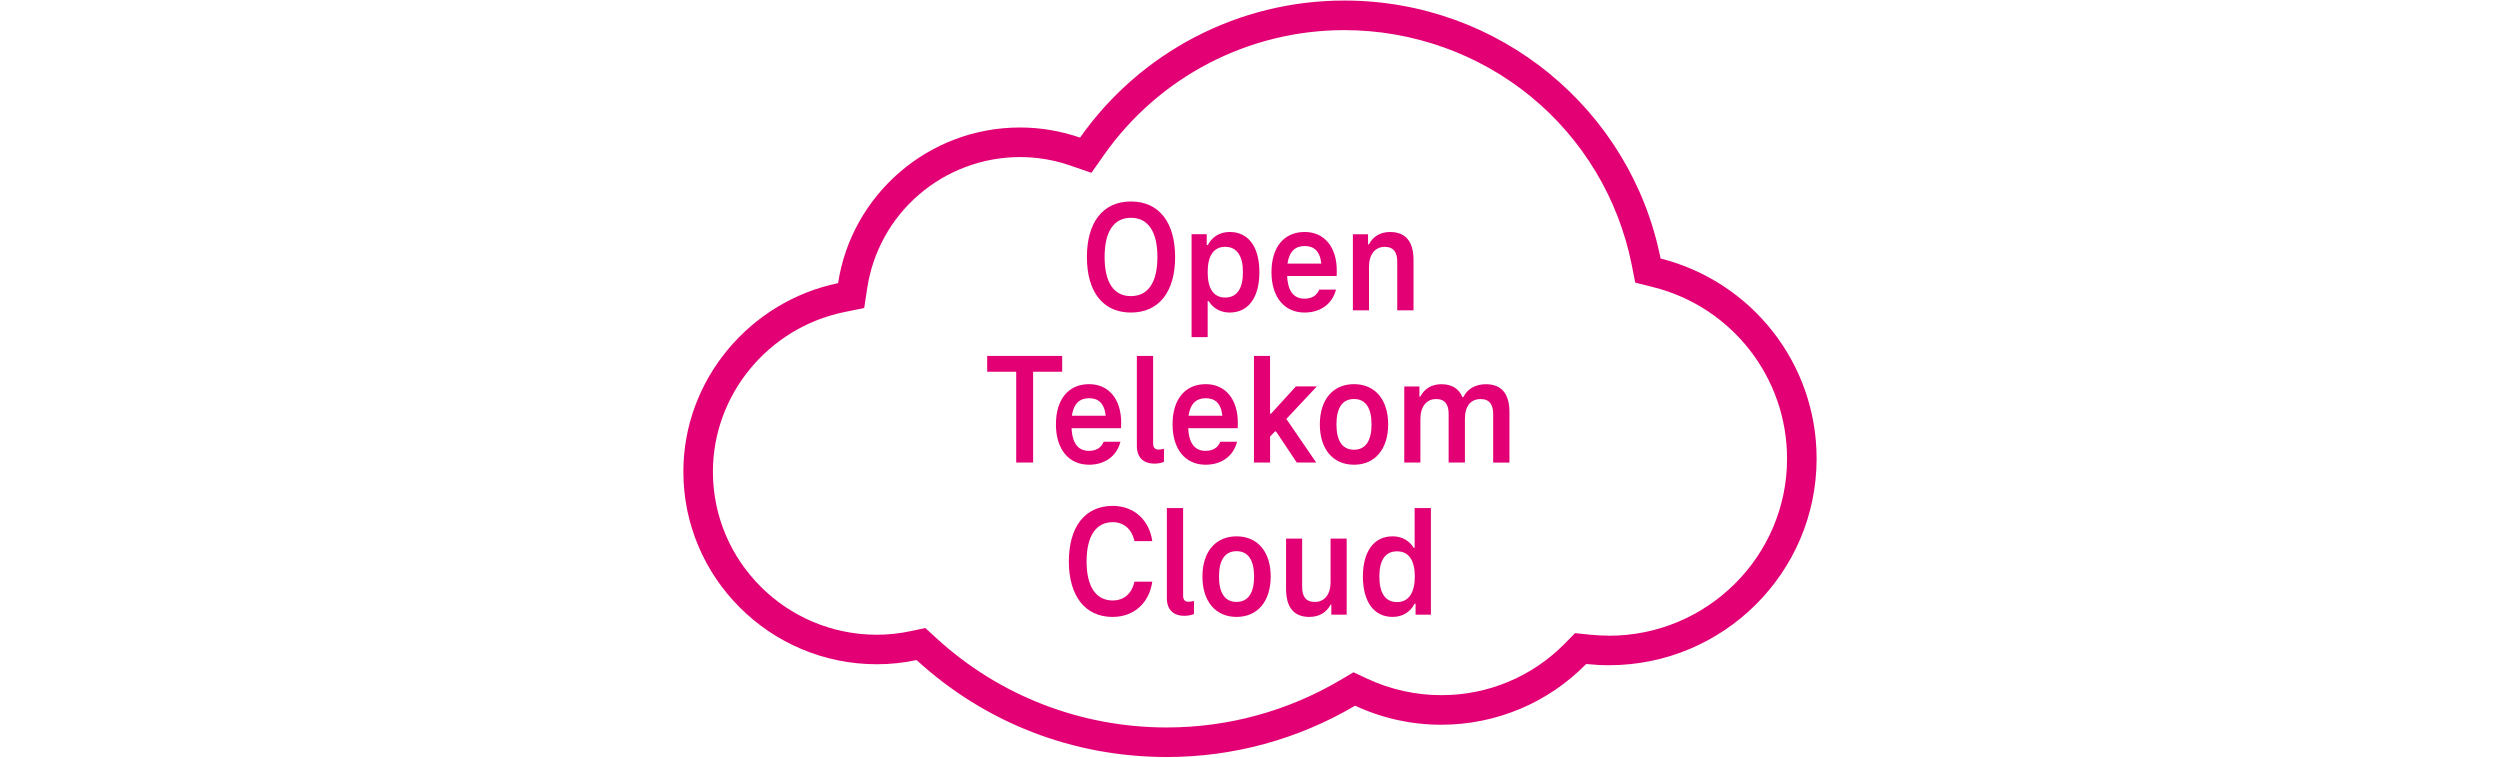
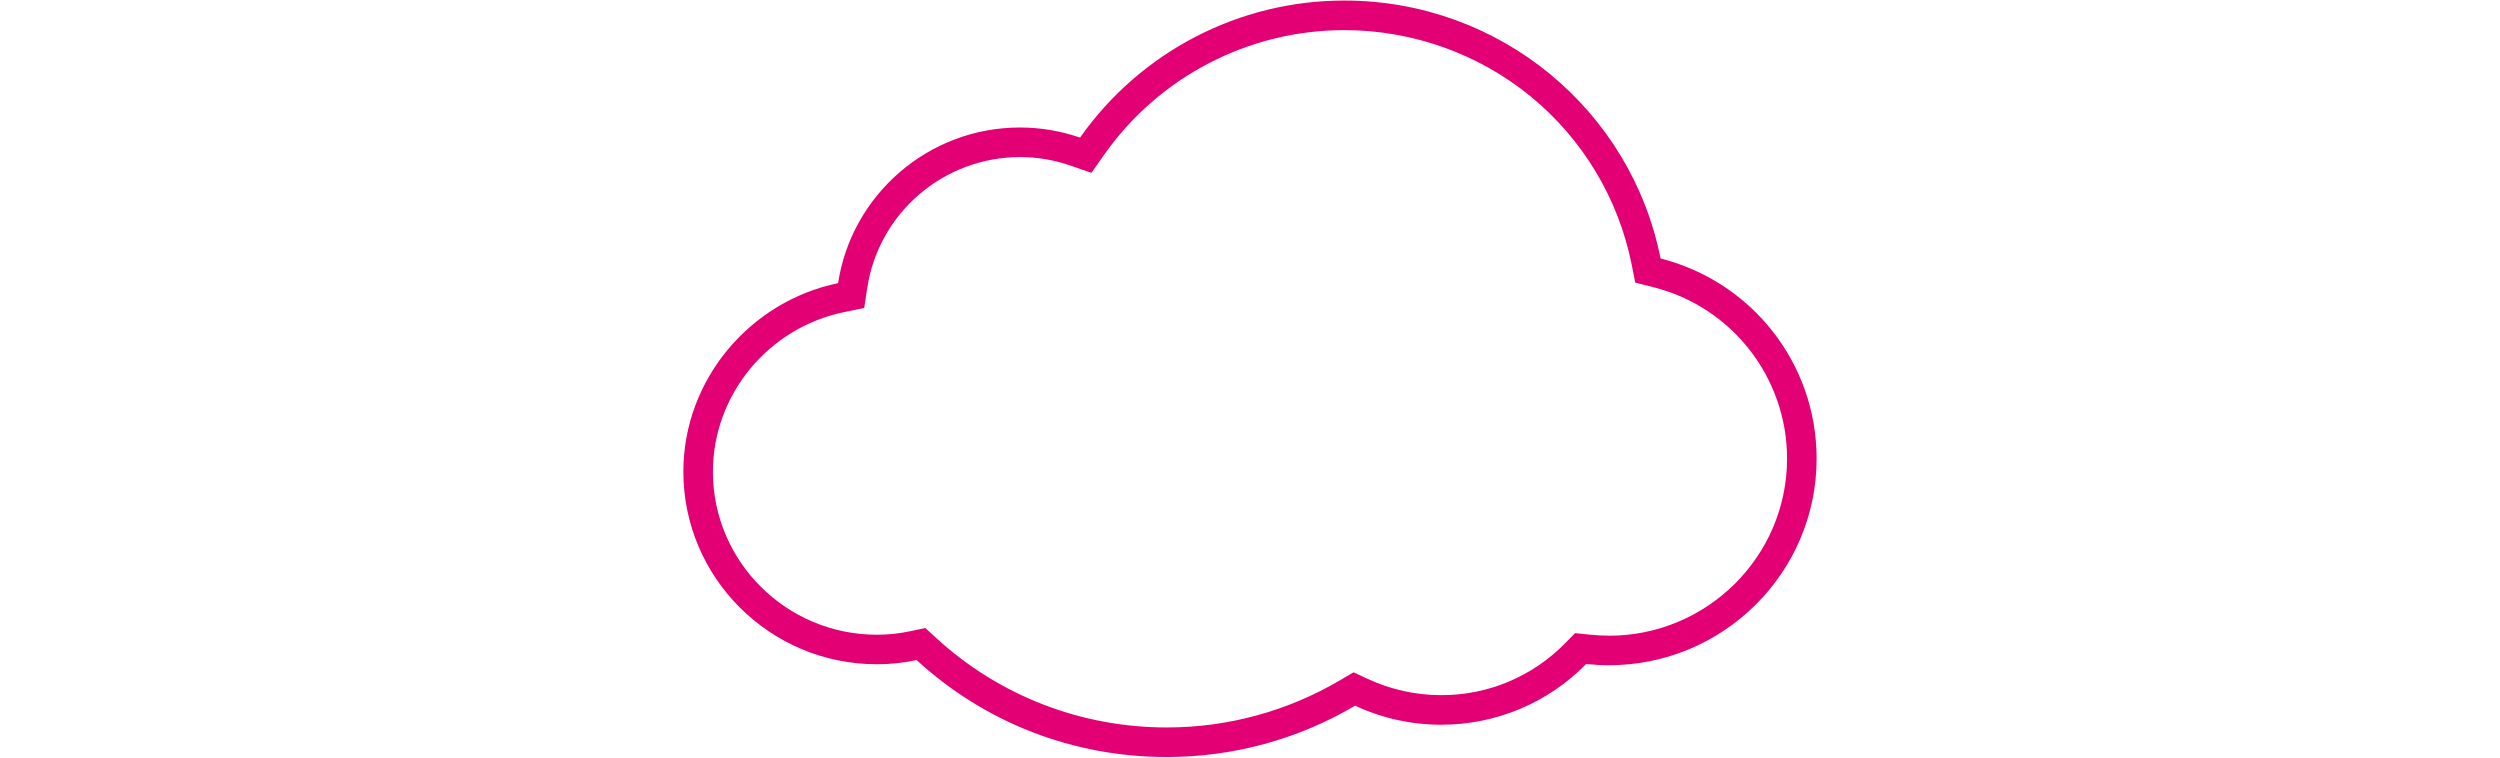
<svg xmlns="http://www.w3.org/2000/svg" id="Ebene_2" data-name="Ebene 2" viewBox="0 0 825 250">
  <defs>
    <style>
      .cls-1, .cls-2 {
        fill: #e20074;
      }

      .cls-1, .cls-2, .cls-3 {
        stroke-width: 0px;
      }

      .cls-2 {
        fill-rule: evenodd;
      }

      .cls-3 {
        fill: #fff;
      }
    </style>
  </defs>
  <g id="Ebene_1-2" data-name="Ebene 1">
    <g id="otc">
-       <rect class="cls-3" width="825" height="250" />
      <g id="open-telekom-cloud-logo_teleneo" data-name="open-telekom-cloud-logo teleneo">
        <g id="open-telekom-cloud-logo">
          <path class="cls-2" d="M530.95,209.77c-2.05,0-4.24-.12-6.51-.35l-4.67-.49-3.29,3.35c-10.77,11.01-25.54,17.19-40.94,17.12-8.33,0-16.7-1.86-24.22-5.37l-4.66-2.17-4.43,2.61c-17.29,10.2-37,15.58-57.08,15.59h-.16c-28.26,0-55.22-10.45-75.93-29.42l-3.71-3.4-4.92,1.05c-3.64.78-7.35,1.17-11.07,1.17-29.83,0-54.1-24.13-54.1-53.79,0-25.35,18.2-47.5,43.28-52.67l6.65-1.37,1.02-6.71c1.84-11.92,7.87-22.8,17.02-30.67,9.28-8.01,21.14-12.42,33.4-12.42,5.66,0,11.24.95,16.6,2.8l6.94,2.4,4.22-6c18.15-25.75,47.68-41.07,79.18-41.09h.06c22.45,0,44.3,7.79,61.55,21.93,17.14,14.06,28.88,33.61,33.25,55.34l1.2,6.05,5.97,1.51c25.94,6.52,44.13,29.84,44.13,56.59,0,32.22-26.37,58.43-58.78,58.43M547.99,85.3C538.21,36.19,494.88.18,443.64.18c-34.7-.02-67.24,16.85-87.22,45.23-6.37-2.2-13.06-3.33-19.8-3.34-30.4,0-55.64,22.35-60.05,51.37-29.03,5.99-51.06,31.8-51.06,62.22,0,35.03,28.64,63.54,63.85,63.54,4.4,0,8.79-.45,13.12-1.38,22.56,20.68,51.58,31.99,82.5,31.99,21.88.03,43.37-5.82,62.21-16.94,8.87,4.15,18.55,6.29,28.35,6.29,18.23,0,35.31-7.23,47.9-20.04,2.51.26,5.02.4,7.51.4,37.79,0,68.53-30.57,68.53-68.18,0-31.58-21.57-58.47-51.49-66.04" />
-           <path id="OpenTelekomCloud" class="cls-1" d="M373.2,103.14c9.38,0,14.59-7,14.59-18.32s-5.21-18.33-14.58-18.33-14.53,7.01-14.53,18.33,5.16,18.32,14.53,18.32ZM373.2,97.72c-5.63,0-8.68-4.48-8.68-12.9s3.05-12.95,8.69-12.95,8.74,4.53,8.74,12.95-3.11,12.9-8.74,12.9h0ZM398.53,111.25v-11.9h.32c1.42,2.26,3.74,3.79,6.95,3.79,6.27,0,9.8-5.1,9.8-13.32s-3.53-13.27-9.8-13.27c-3.42,0-5.89,1.74-7.21,4.32h-.37v-3.58h-5v33.96h5.31ZM404.32,98.19c-3.9,0-5.79-3.05-5.79-8.37s1.9-8.37,5.79-8.37,5.85,3.05,5.85,8.37-1.9,8.37-5.85,8.37ZM430.5,103.14c5.27,0,9.17-2.84,10.38-7.58h-5.53c-.79,1.95-2.42,3-4.85,3-3.27,0-5.48-2.06-5.74-7.48h16.32c.05-.47.05-1.16.05-1.84,0-7.79-4.16-12.69-10.58-12.69-6.79,0-10.96,4.95-10.96,13.27s4.32,13.32,10.9,13.32h0ZM436.03,86.98h-11.17c.63-4.11,2.63-5.79,5.69-5.79s5.06,1.68,5.48,5.79h0ZM451.77,102.41v-14.37c0-4,1.95-6.58,5.21-6.58,3.06,0,4.11,2,4.11,4.9v16.06h5.37v-16.64c0-5.85-2.42-9.22-7.74-9.22-3.11,0-5.64,1.42-6.95,4.06h-.32v-3.32h-5v25.11h5.32ZM340.93,152.63v-29.96h9.59v-5.22h-24.75v5.22h9.58v29.96h5.58ZM359.36,153.36c5.27,0,9.17-2.84,10.38-7.58h-5.53c-.79,1.95-2.42,3-4.85,3-3.27,0-5.48-2.06-5.74-7.48h16.32c.04-.39.05-.92.05-1.47v-.37c0-7.79-4.15-12.69-10.58-12.69-6.79,0-10.95,4.95-10.95,13.27s4.31,13.32,10.9,13.32h0ZM364.88,137.2h-11.17c.63-4.11,2.63-5.79,5.69-5.79s5.06,1.68,5.48,5.79h0ZM381,153c1.21,0,2.32-.26,3.11-.59v-4.31c-.62.17-1.26.26-1.9.26-1.05,0-1.68-.68-1.68-1.95v-28.96h-5.37v29.7c0,3.79,2.11,5.85,5.85,5.85ZM397.85,153.36c5.27,0,9.17-2.84,10.38-7.58h-5.53c-.79,1.95-2.42,3-4.85,3-3.27,0-5.48-2.06-5.74-7.48h16.32c.05-.47.05-1.16.05-1.84,0-7.79-4.16-12.69-10.58-12.69-6.79,0-10.96,4.95-10.96,13.27s4.32,13.32,10.9,13.32h0ZM403.38,137.2h-11.17c.63-4.11,2.63-5.79,5.69-5.79s5.06,1.68,5.48,5.79h0ZM419.13,152.63v-8.58l1.63-1.69h.32l6.85,10.27h6.42l-9.85-14.37,10.06-10.75h-6.9l-8.22,9.01h-.32v-19.06h-5.31v35.18h5.32ZM446.82,153.36c7,0,11.27-5.21,11.27-13.32s-4.27-13.27-11.27-13.27-11.27,5.16-11.27,13.27,4.27,13.32,11.27,13.32ZM446.82,148.41c-3.9,0-5.79-3-5.79-8.37s1.9-8.37,5.79-8.37,5.79,3.05,5.79,8.37-1.9,8.37-5.79,8.37ZM468.73,152.63v-14.37c0-4,1.95-6.58,5.21-6.58,3.05,0,4.11,2,4.11,4.9v16.06h5.37v-14.37c0-4.27,1.9-6.58,5.22-6.58,3,0,4.11,2,4.11,4.9v16.06h5.37v-16.64c0-5.85-2.42-9.22-7.79-9.22-3.27,0-6.06,1.42-7.43,4.27h-.32c-1.05-2.68-3.32-4.27-6.9-4.27-3.11,0-5.63,1.42-6.95,4.06h-.32v-3.32h-5v25.11h5.32ZM367.2,203.58c6.85,0,12.01-4.42,13.06-11.64h-5.9c-.89,4.21-3.74,6.22-7.16,6.22-5.53,0-8.63-4.58-8.63-12.9s3.1-12.95,8.63-12.95c3.42,0,6.27,2.05,7.17,6.27h5.89c-1.05-7.22-6.22-11.64-13.06-11.64-9.22,0-14.48,7.01-14.48,18.33,0,11.27,5.27,18.32,14.48,18.32ZM390.9,203.22c1.21,0,2.32-.26,3.11-.59v-4.31c-.59.16-1.27.26-1.9.26-1.05,0-1.68-.68-1.68-1.95v-28.96h-5.37v29.7c0,3.79,2.11,5.85,5.84,5.85ZM408.06,203.58c7.01,0,11.27-5.21,11.27-13.32s-4.26-13.27-11.26-13.27-11.27,5.16-11.27,13.27,4.27,13.32,11.27,13.32h0ZM408.06,198.63c-3.9,0-5.79-3-5.79-8.37s1.9-8.37,5.79-8.37,5.79,3.05,5.79,8.37-1.9,8.37-5.79,8.37ZM432.13,203.58c3.11,0,5.63-1.42,6.95-4.05h.26v3.32h5.06v-25.12h-5.31v14.38c0,4-1.95,6.53-5.22,6.53-3.05,0-4.16-1.95-4.16-4.9v-16.01h-5.31v16.59c0,5.85,2.36,9.27,7.74,9.27ZM459.56,203.58c3.47,0,5.95-1.79,7.26-4.37h.32v3.63h5.06v-35.17h-5.37v13.11h-.32c-1.37-2.27-3.74-3.79-6.95-3.79-6.27,0-9.8,5.11-9.8,13.27s3.53,13.32,9.8,13.32ZM461.04,198.69c-3.95,0-5.85-3.06-5.85-8.43s1.9-8.32,5.85-8.32,5.85,3.11,5.85,8.32-1.95,8.43-5.85,8.43Z" />
        </g>
      </g>
    </g>
  </g>
</svg>